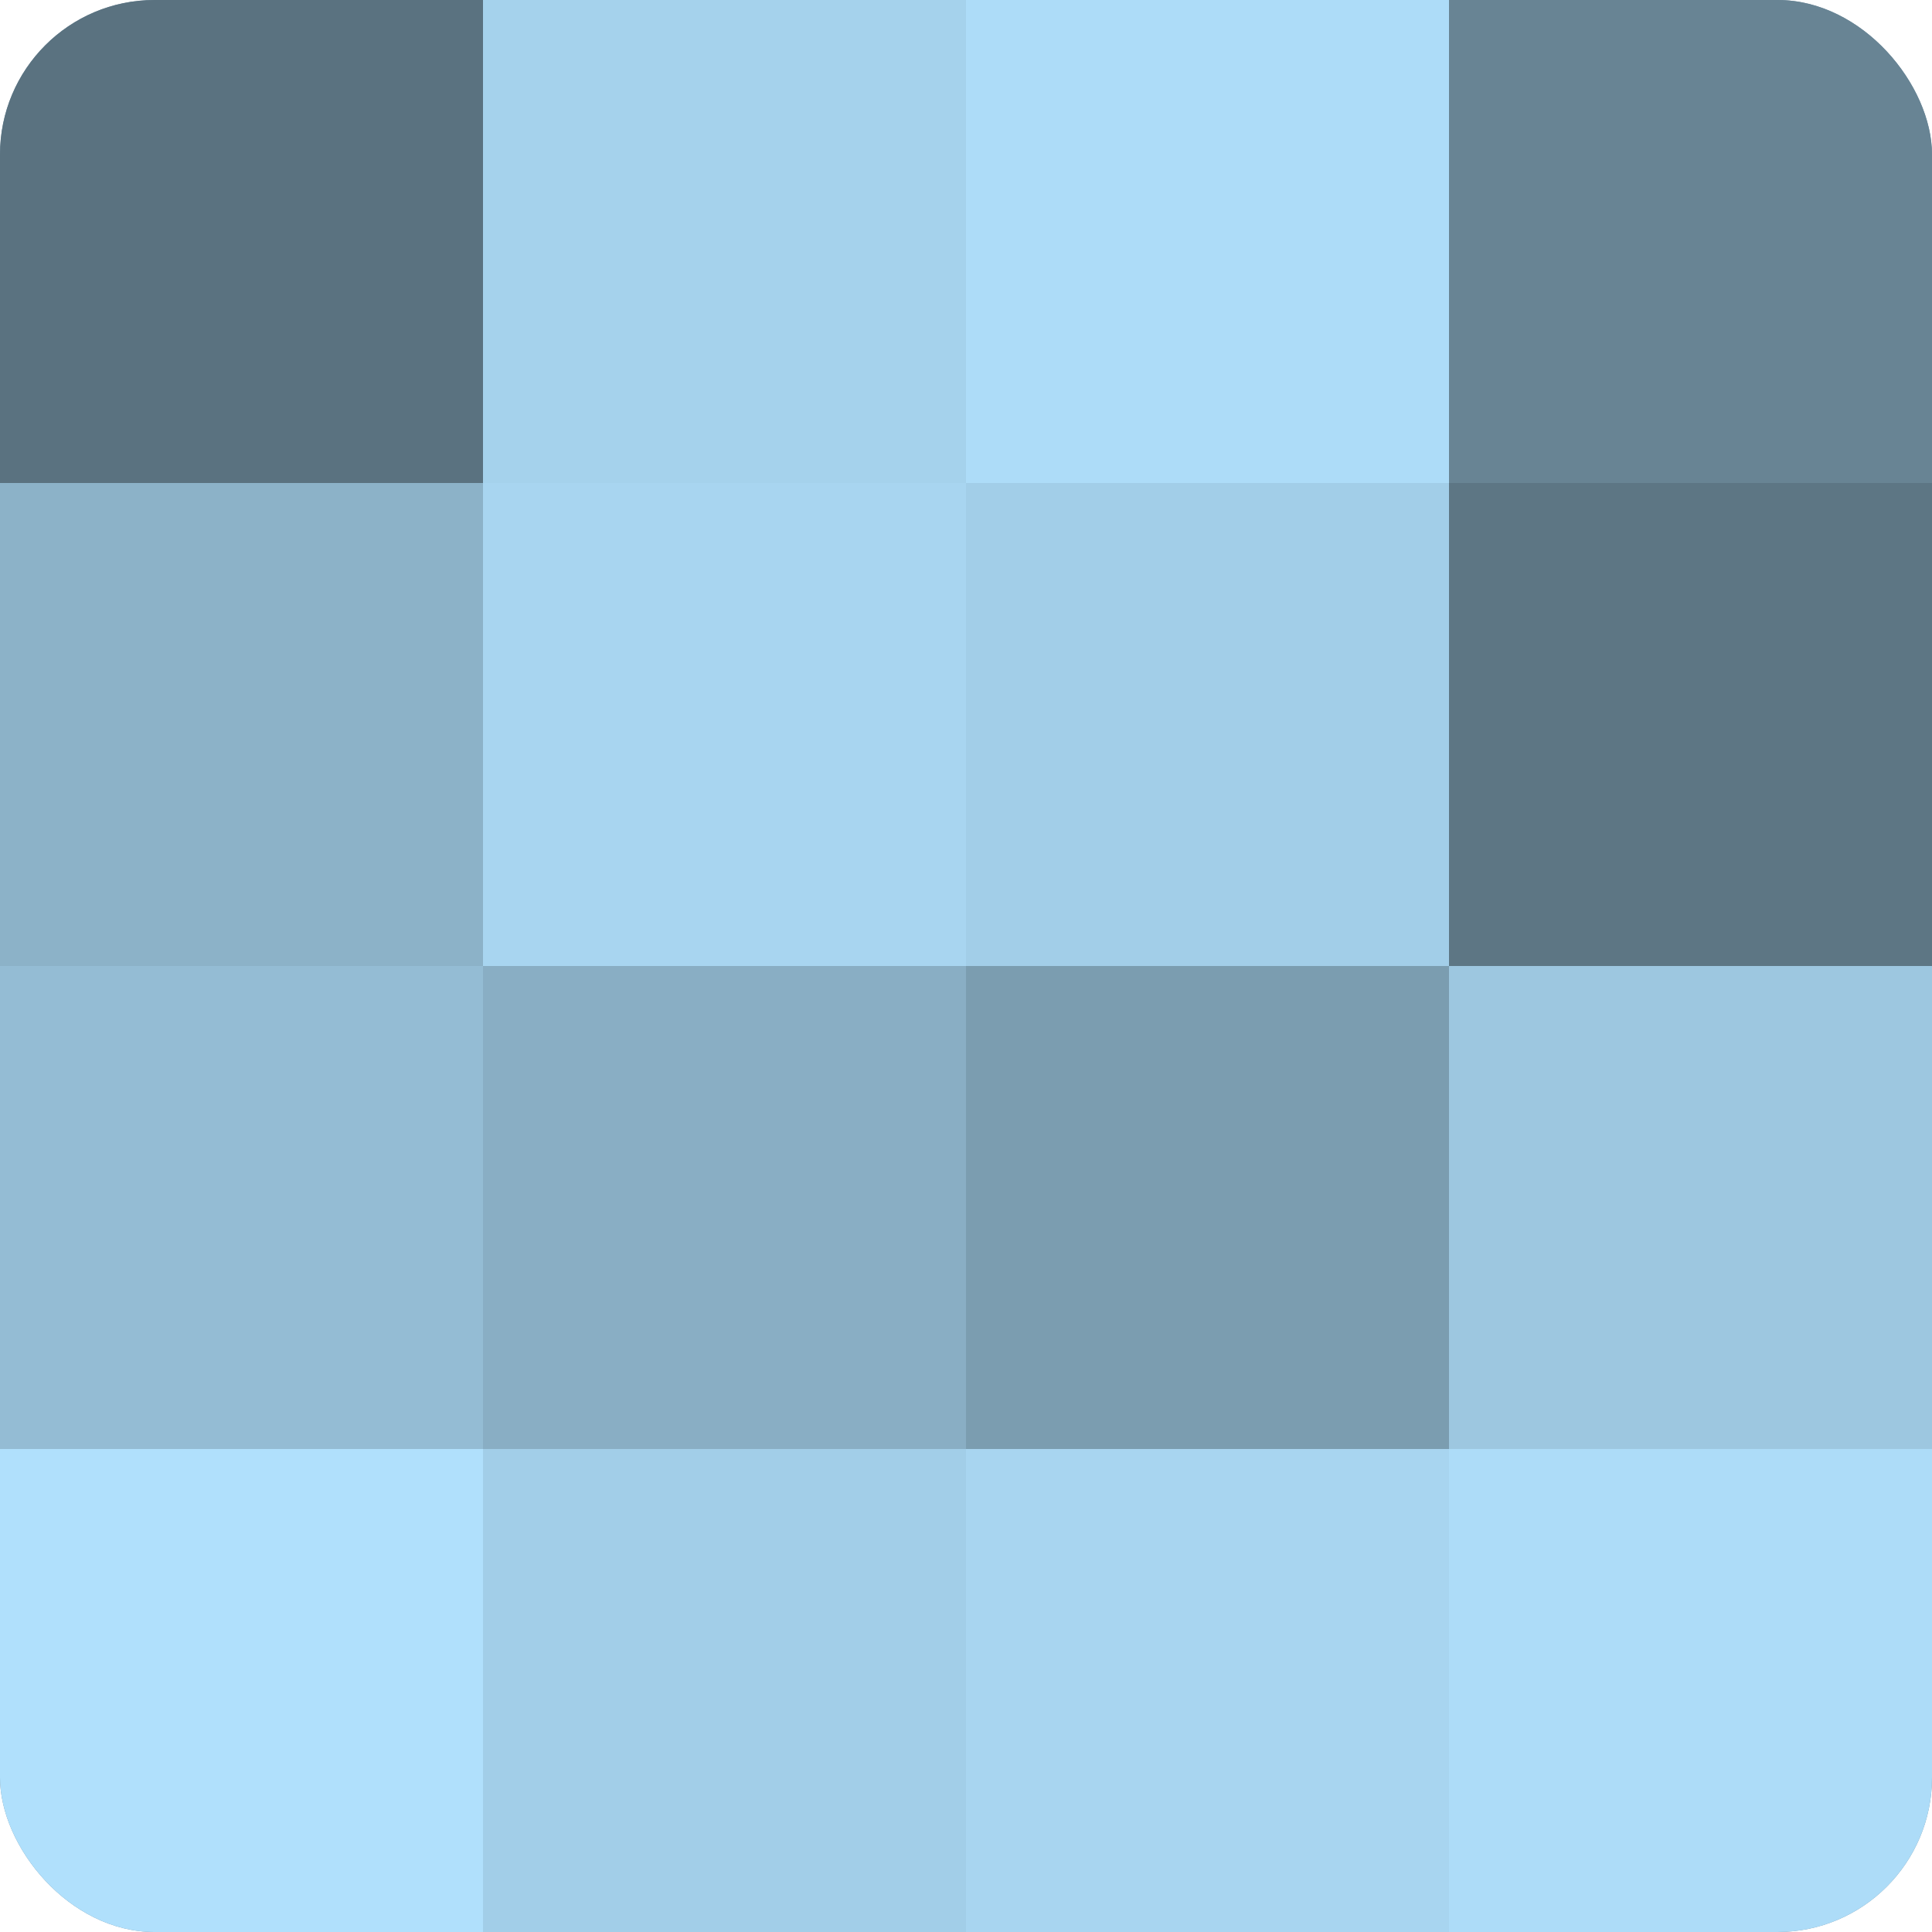
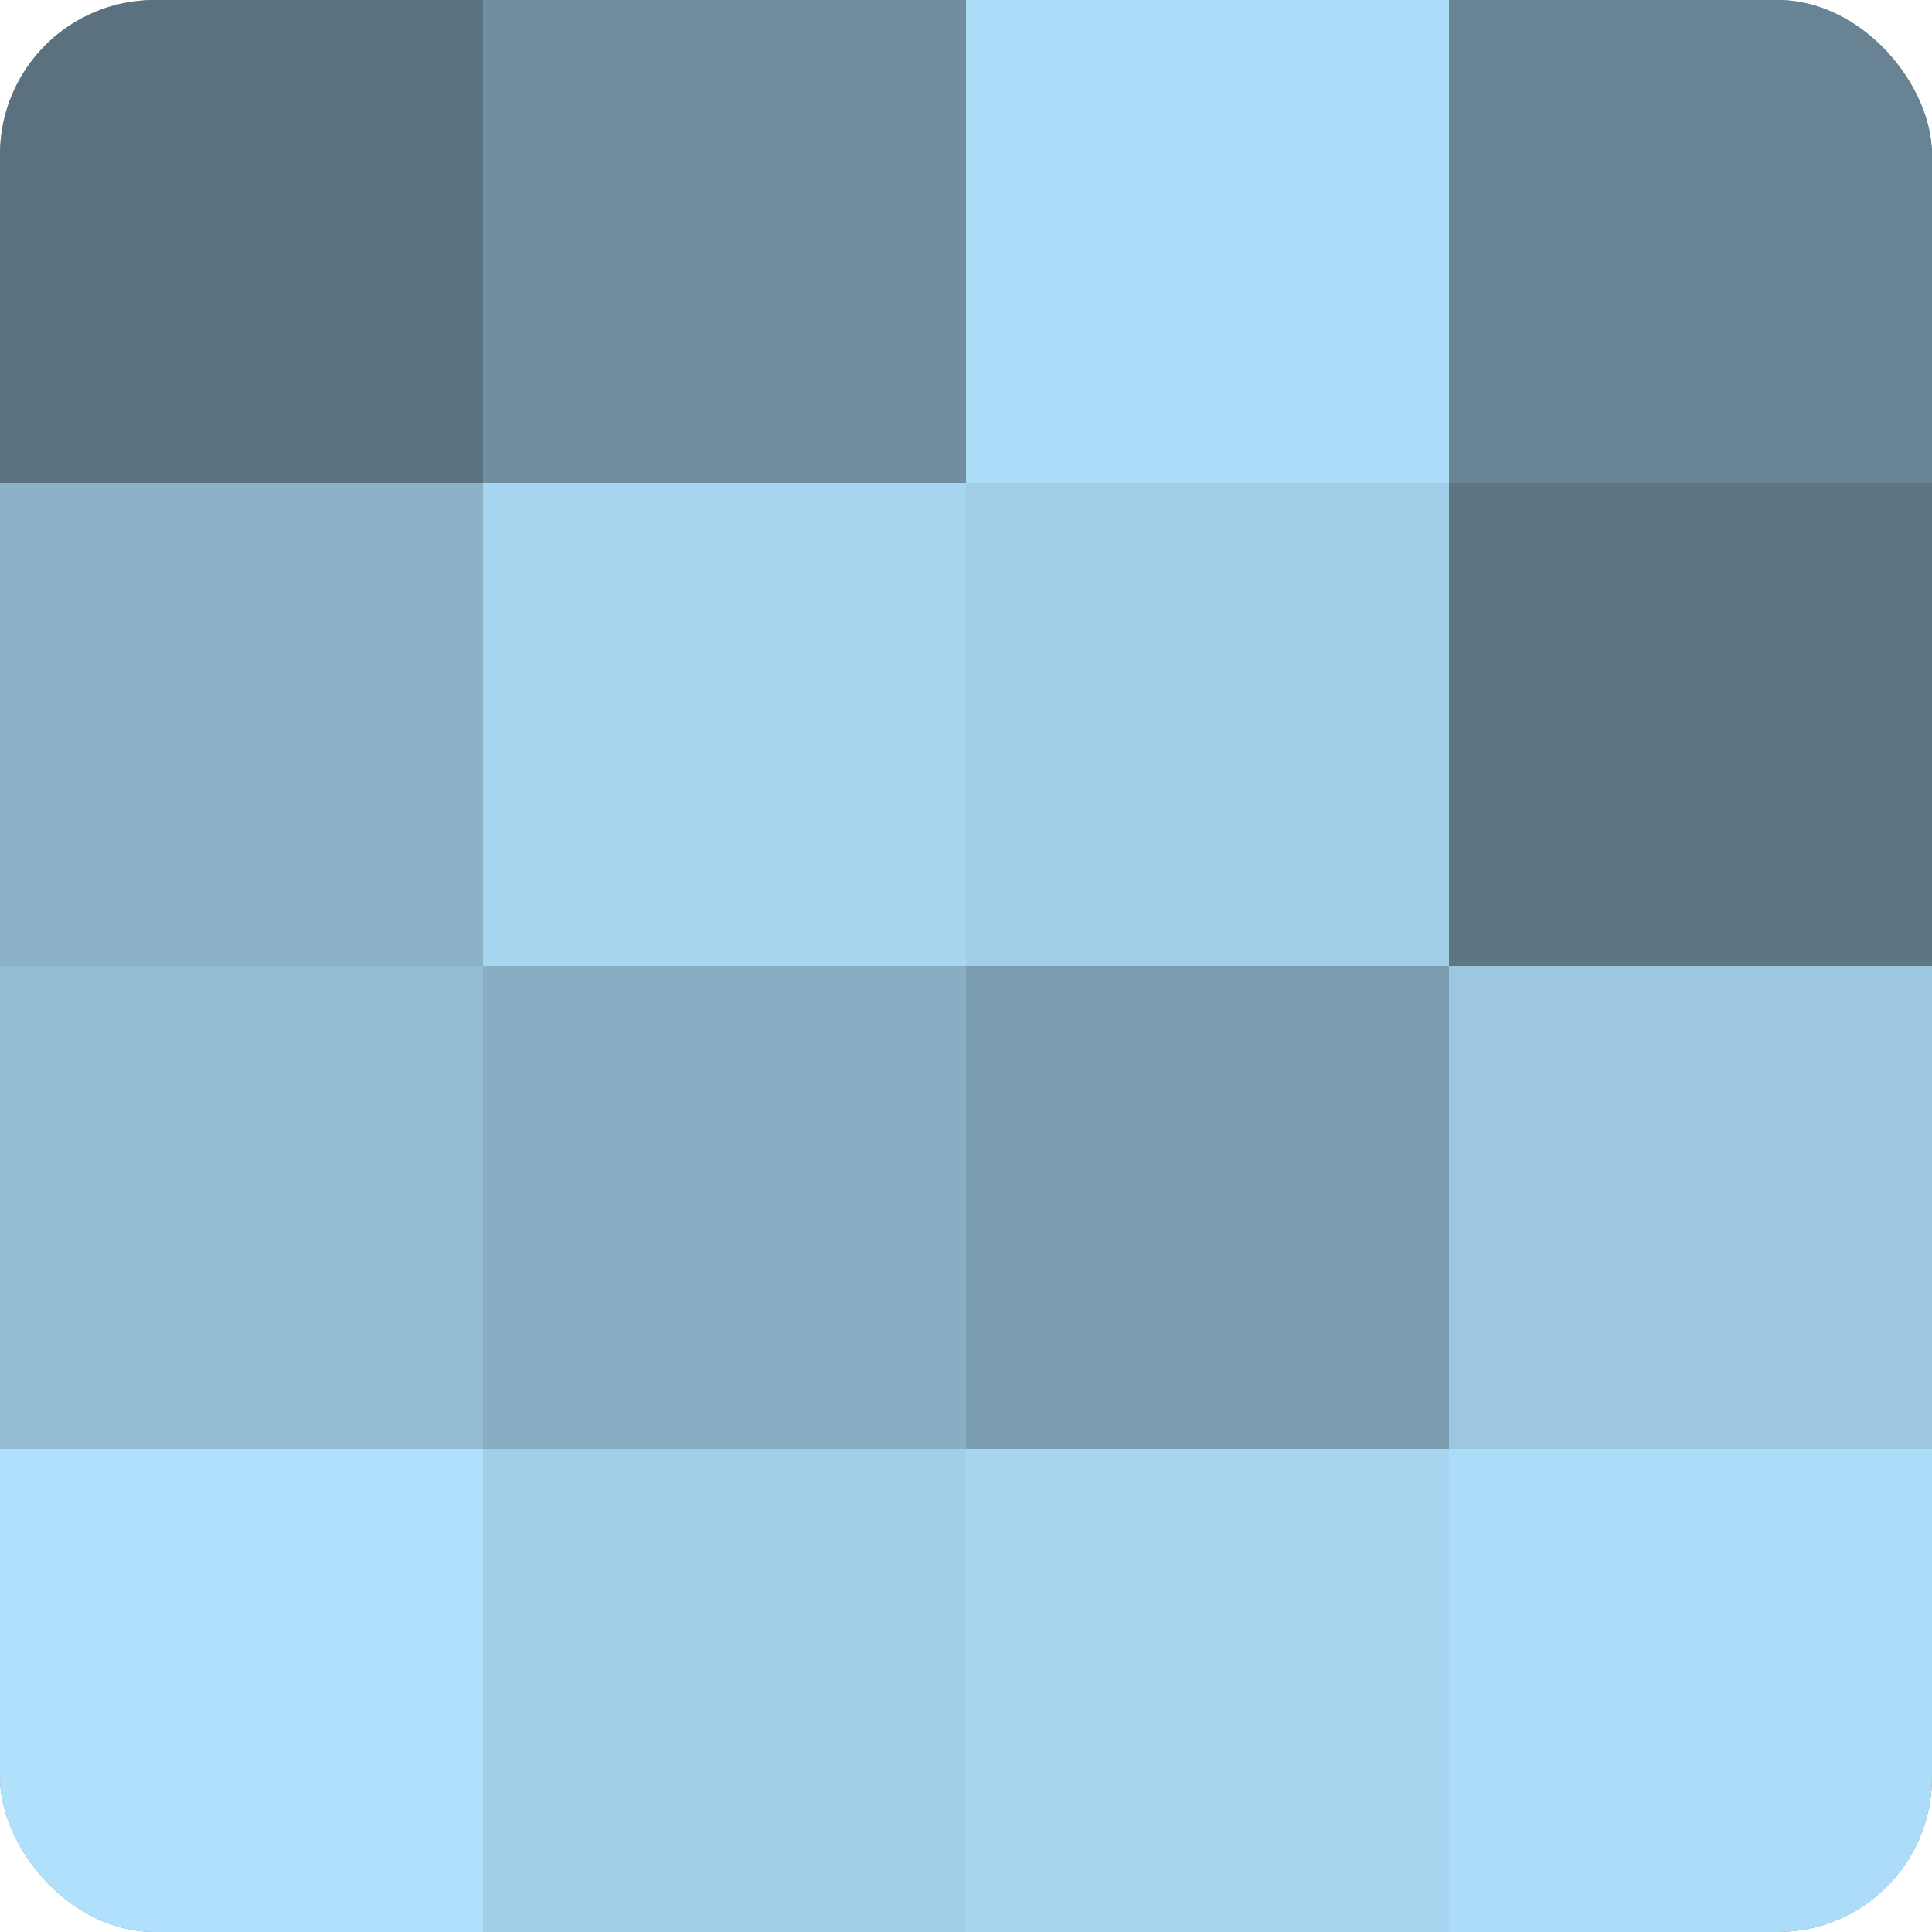
<svg xmlns="http://www.w3.org/2000/svg" width="60" height="60" viewBox="0 0 100 100" preserveAspectRatio="xMidYMid meet">
  <defs>
    <clipPath id="c" width="100" height="100">
      <rect width="100" height="100" rx="8" ry="8" />
    </clipPath>
  </defs>
  <g clip-path="url(#c)">
    <rect width="100" height="100" fill="#708ea0" />
    <rect width="25" height="25" fill="#5a7280" />
    <rect y="25" width="25" height="25" fill="#8cb2c8" />
    <rect y="50" width="25" height="25" fill="#94bcd4" />
    <rect y="75" width="25" height="25" fill="#b0e0fc" />
-     <rect x="25" width="25" height="25" fill="#a5d2ec" />
    <rect x="25" y="25" width="25" height="25" fill="#a8d5f0" />
    <rect x="25" y="50" width="25" height="25" fill="#89aec4" />
    <rect x="25" y="75" width="25" height="25" fill="#a2cee8" />
    <rect x="50" width="25" height="25" fill="#addcf8" />
    <rect x="50" y="25" width="25" height="25" fill="#a2cee8" />
    <rect x="50" y="50" width="25" height="25" fill="#7b9db0" />
    <rect x="50" y="75" width="25" height="25" fill="#a8d5f0" />
    <rect x="75" width="25" height="25" fill="#688494" />
    <rect x="75" y="25" width="25" height="25" fill="#5d7684" />
    <rect x="75" y="50" width="25" height="25" fill="#9dc7e0" />
    <rect x="75" y="75" width="25" height="25" fill="#addcf8" />
  </g>
</svg>